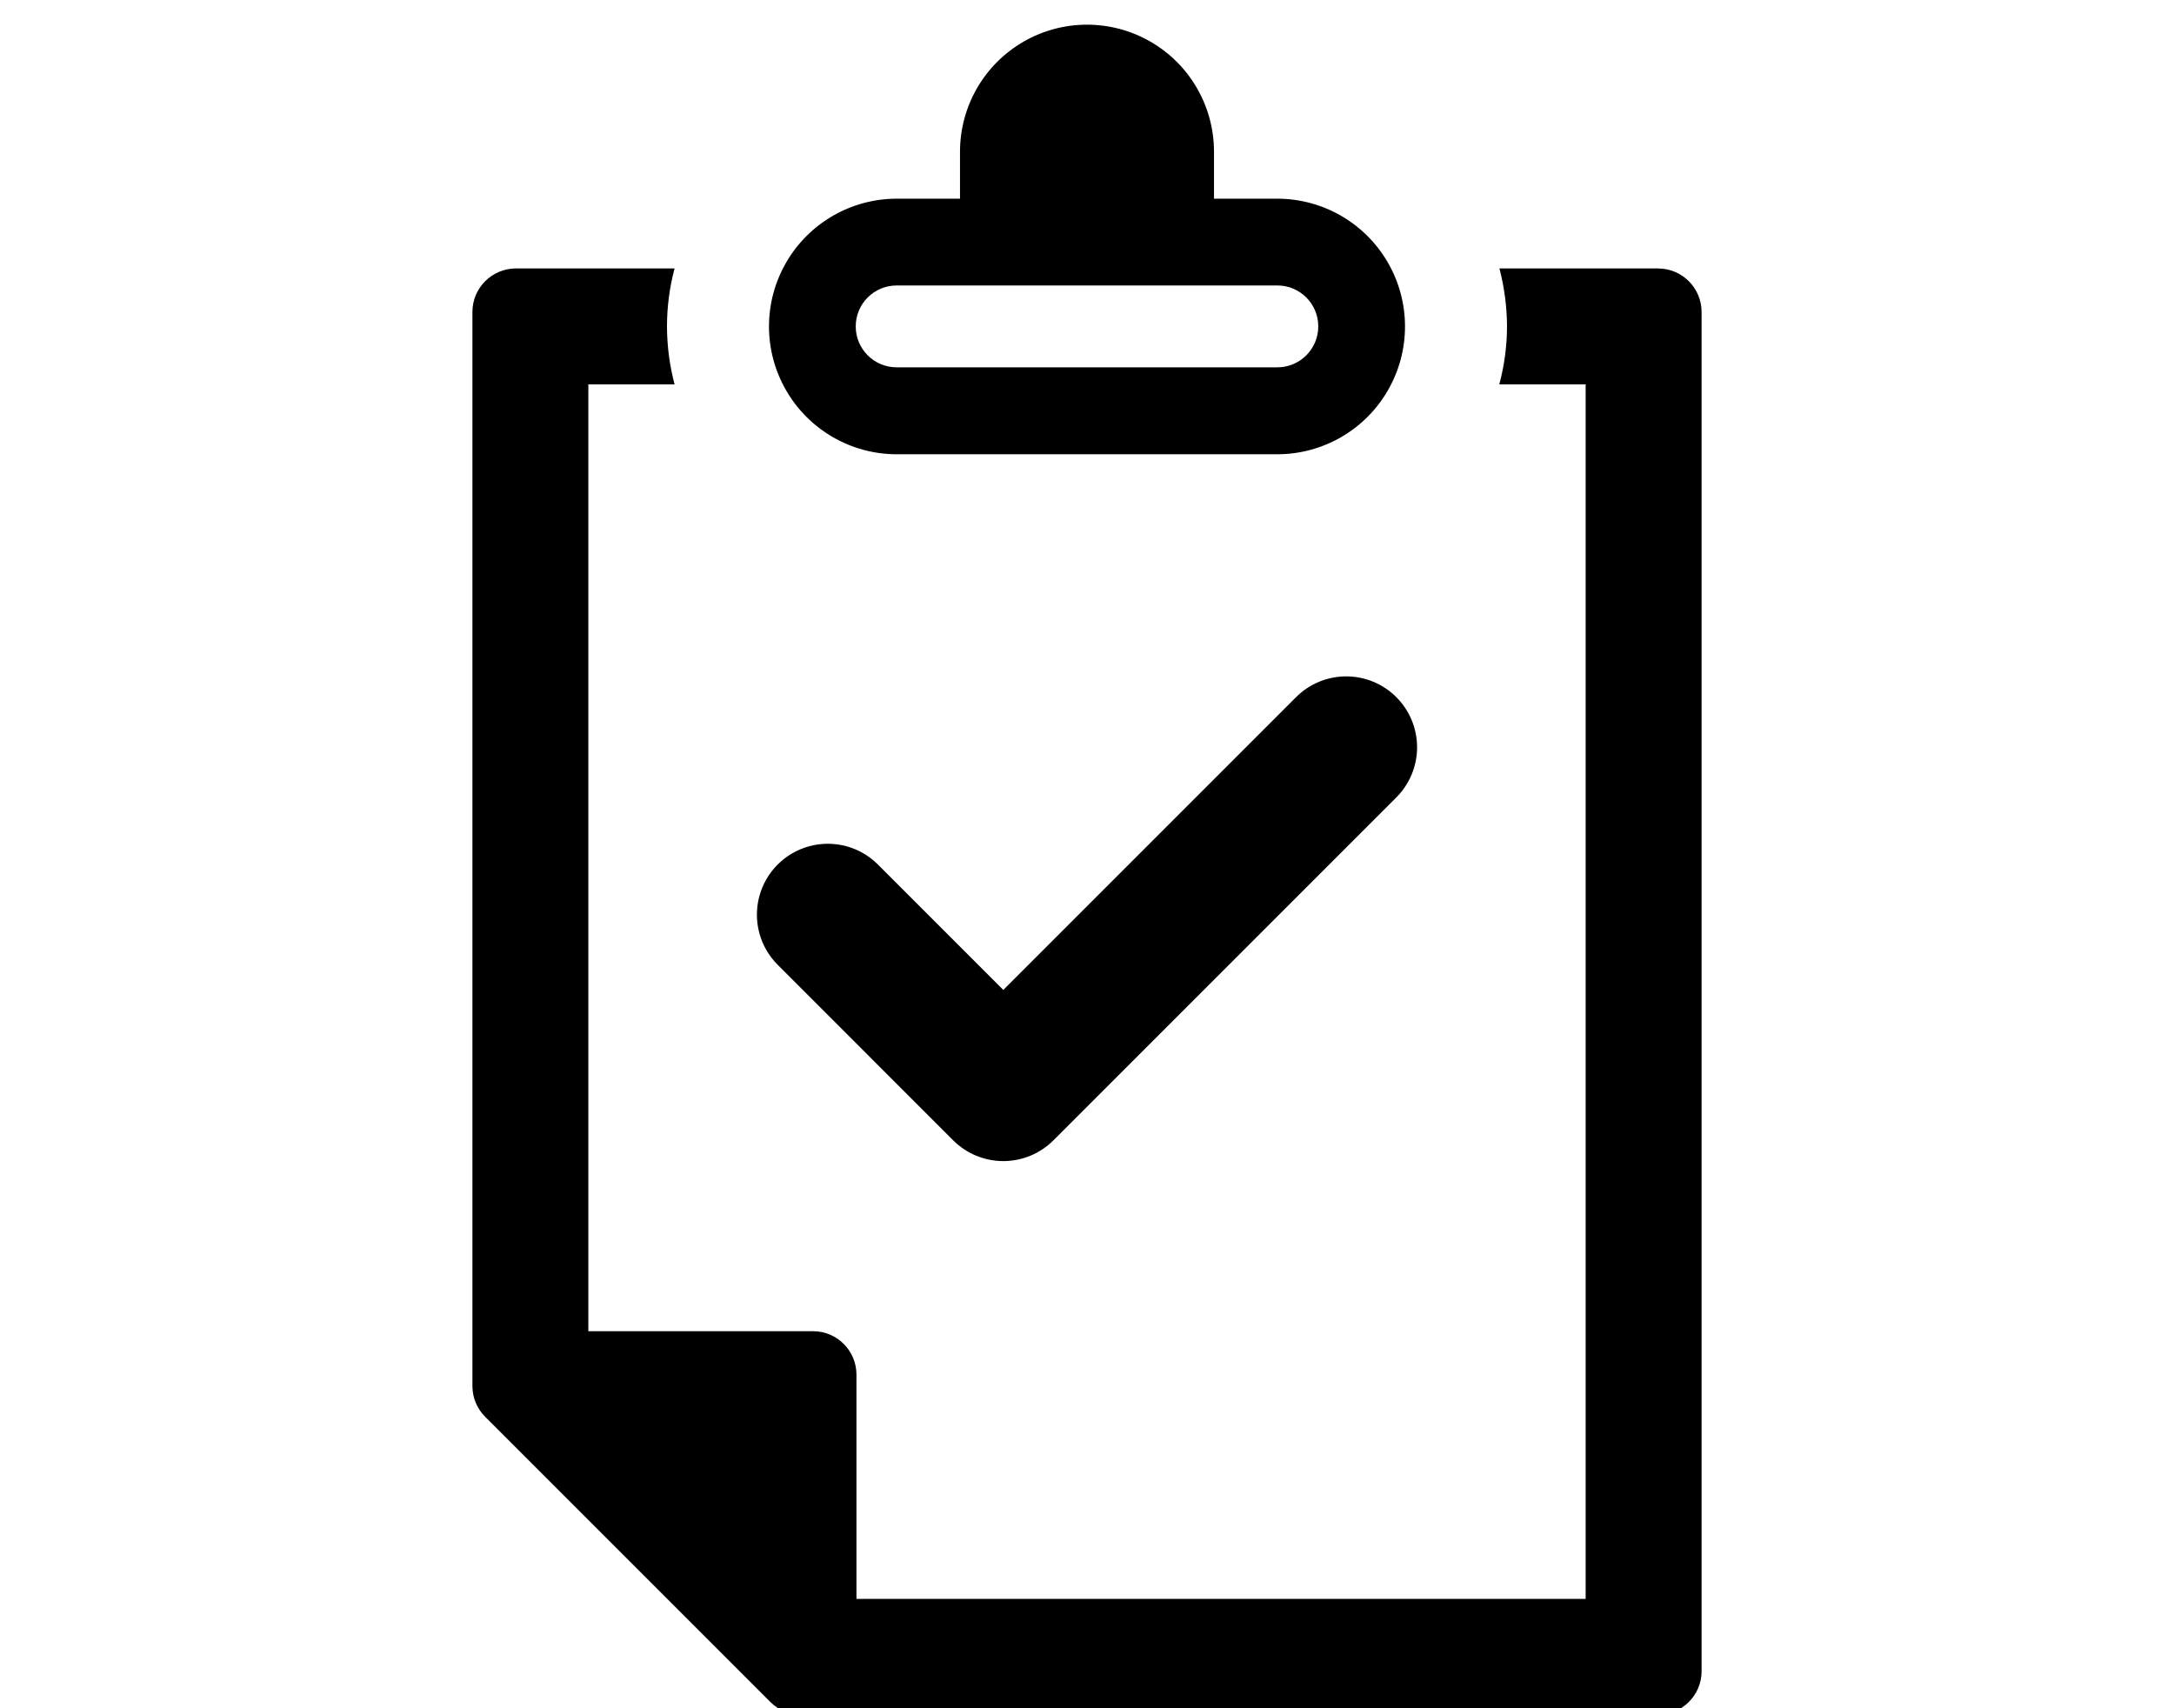
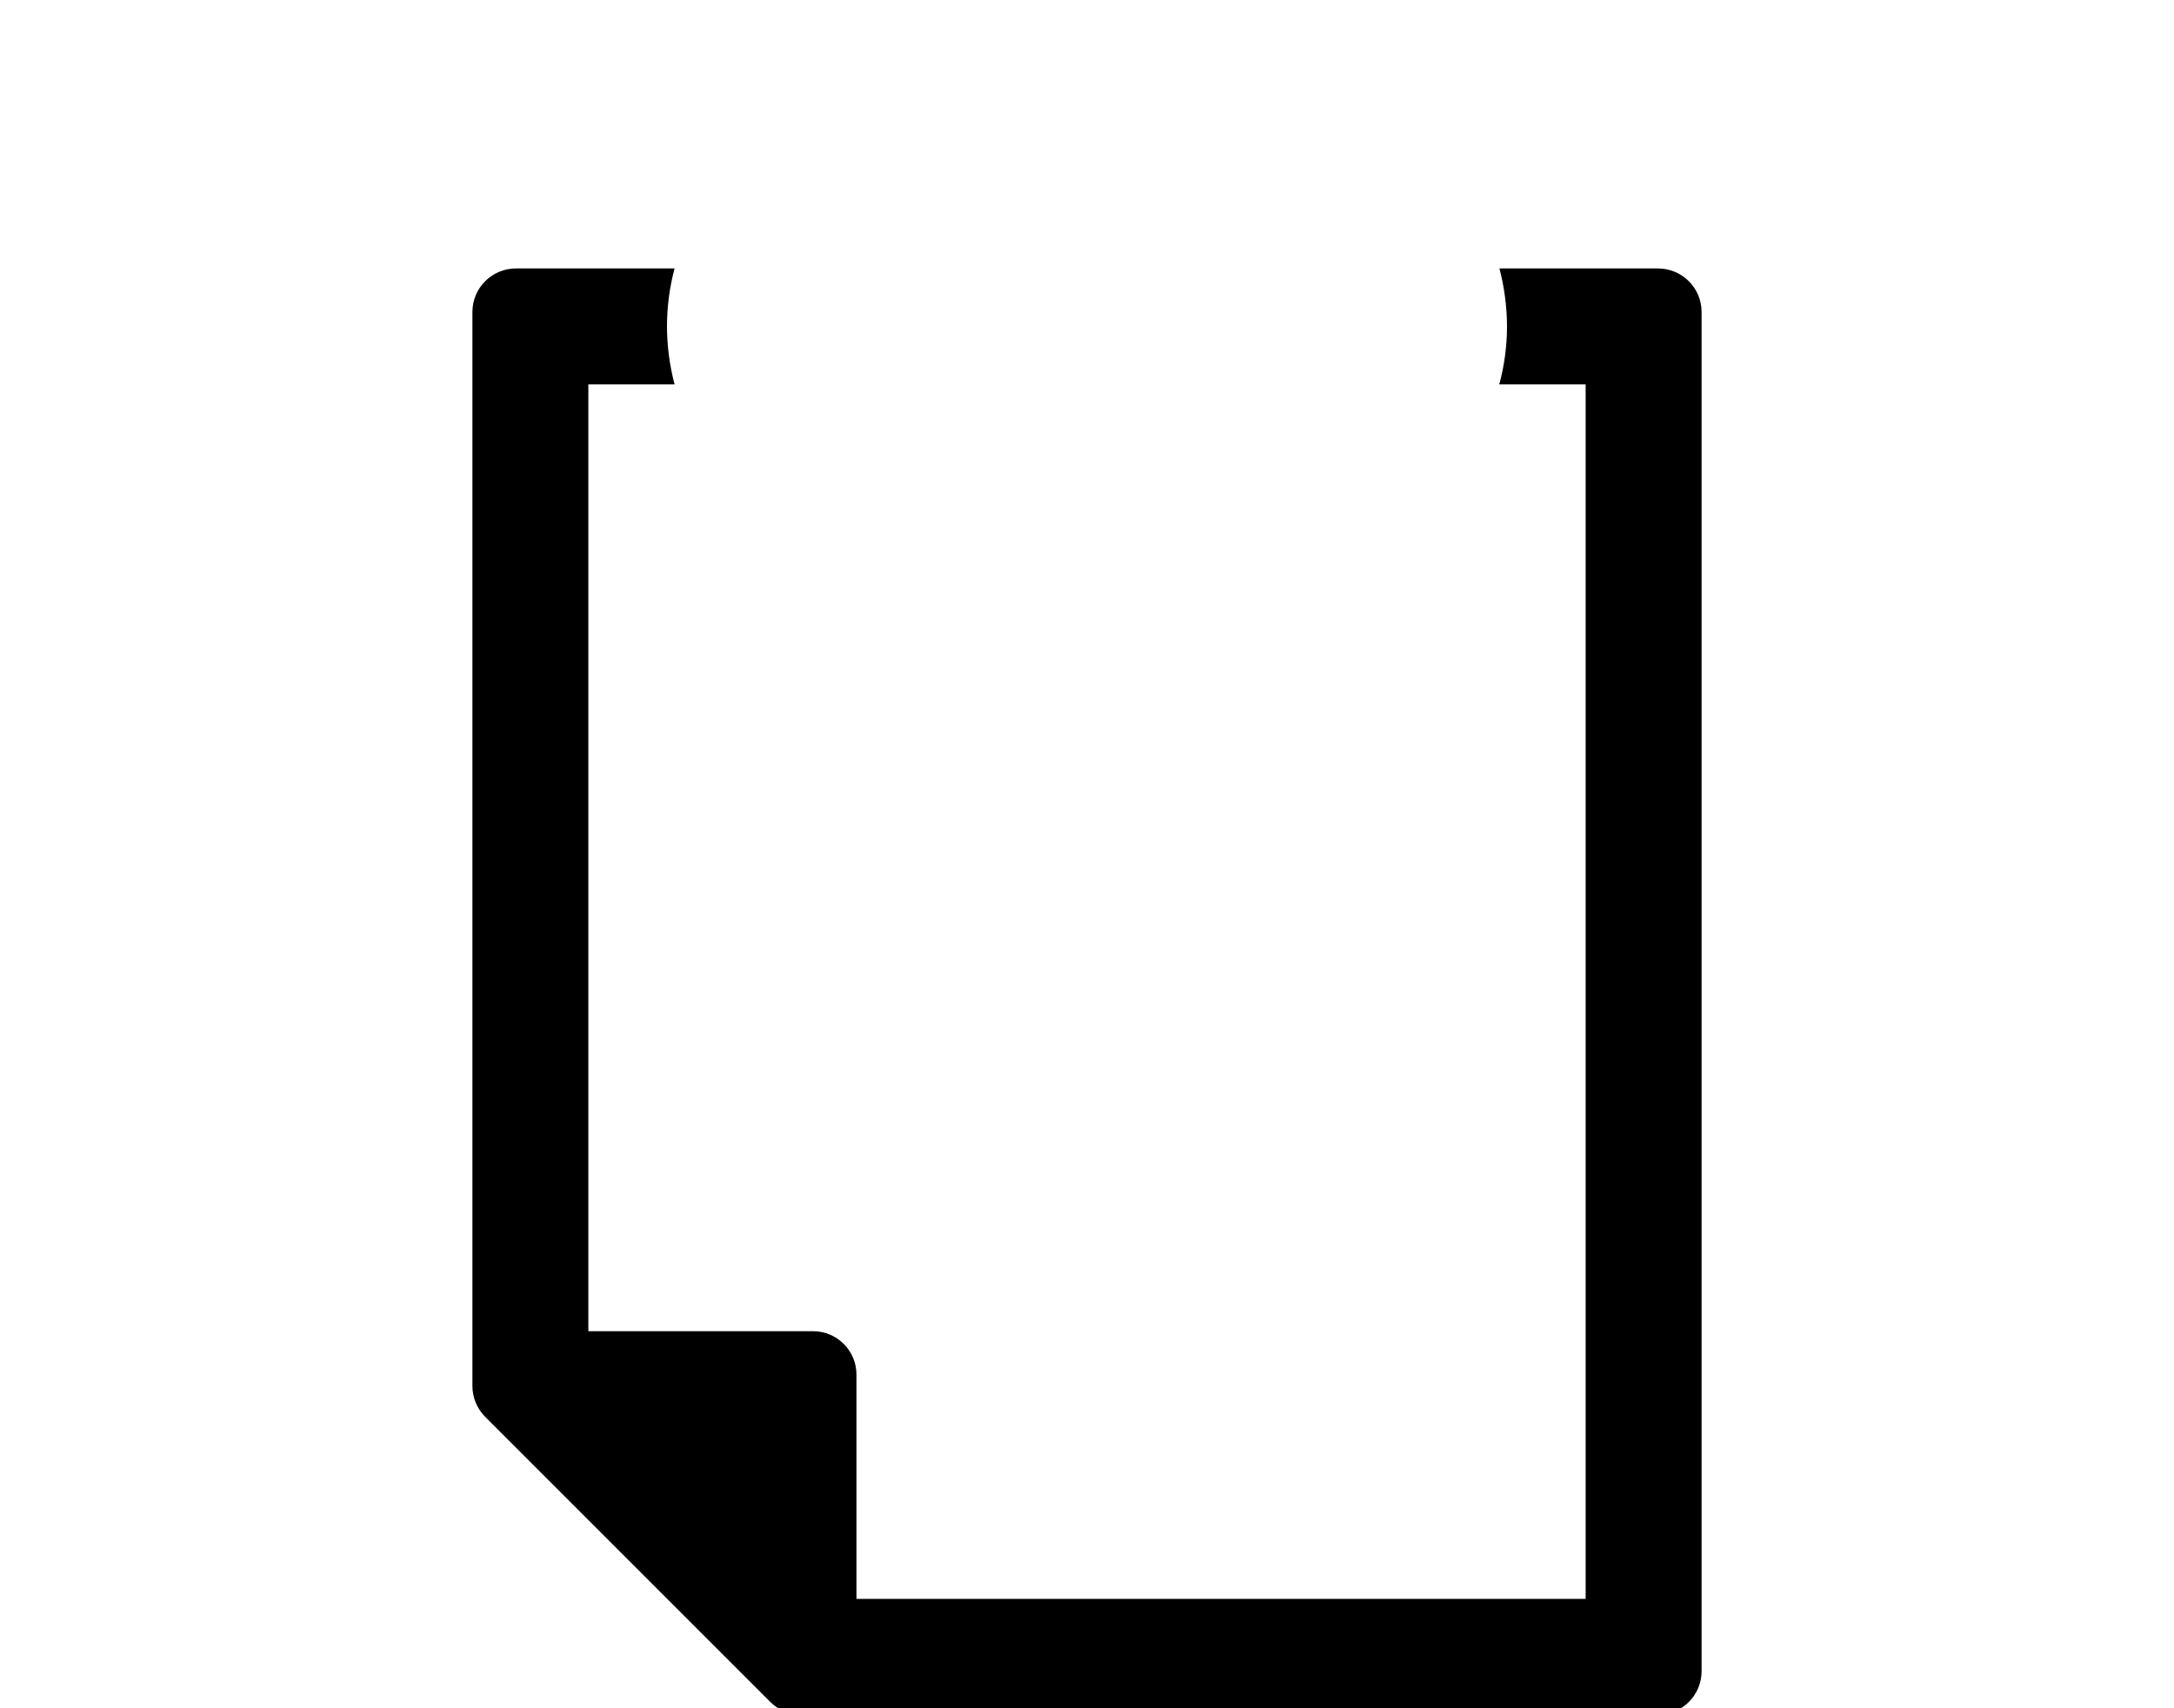
<svg xmlns="http://www.w3.org/2000/svg" width="700pt" height="550pt" version="1.1" viewBox="0 0 700 550">
  <g>
-     <path d="m306.91 367.15c4.281 4.277 10.086 6.684 16.141 6.684 6.055 0 11.859-2.406 16.141-6.684l110.41-110.41c4.281-4.281 6.684-10.086 6.684-16.141 0-6.055-2.402-11.859-6.684-16.141s-10.086-6.688-16.141-6.688c-6.055 0-11.859 2.406-16.141 6.688l-94.266 94.266-40.375-40.375c-5.766-5.766-14.172-8.02-22.047-5.91-7.879 2.113-14.031 8.266-16.141 16.141-2.113 7.879 0.141 16.285 5.906 22.051z" />
-     <path d="m288.71 146.26h122.58c14.691-0.012 28.258-7.859 35.598-20.586 7.344-12.723 7.344-28.398 0-41.121-7.34-12.727-20.906-20.57-35.598-20.586h-20.398v-15.195c-0.023-14.594-7.82-28.07-20.461-35.359-12.645-7.293-28.215-7.293-40.859 0-12.641 7.289-20.438 20.766-20.461 35.359v15.195h-20.398c-14.691 0.016-28.258 7.859-35.598 20.586-7.344 12.723-7.344 28.398 0 41.121 7.34 12.727 20.906 20.574 35.598 20.586zm0-54.348h122.58c7.277 0 13.176 5.902 13.176 13.18s-5.898 13.176-13.176 13.176h-122.58c-7.277 0-13.176-5.898-13.176-13.176s5.898-13.18 13.176-13.18z" />
    <path d="m533.91 86.43h-51.113c1.598 6.094 2.418 12.363 2.441 18.664-0.008 6.301-0.844 12.578-2.488 18.66h27.809v391.04h-234.79v-72.215c0-7.715-6.254-13.973-13.973-13.973h-72.355v-304.85h27.762c-1.605-6.09-2.426-12.363-2.441-18.66 0-6.301 0.82-12.574 2.441-18.664h-51.113c-7.711 0.023-13.953 6.266-13.977 13.973v345.86c0 3.707 1.473 7.262 4.094 9.883l91.836 91.836c2.621 2.621 6.176 4.094 9.883 4.094h275.99-0.004c7.695-0.016 13.934-6.234 13.977-13.93v-437.74c-0.023-7.707-6.266-13.949-13.977-13.973z" />
  </g>
</svg>